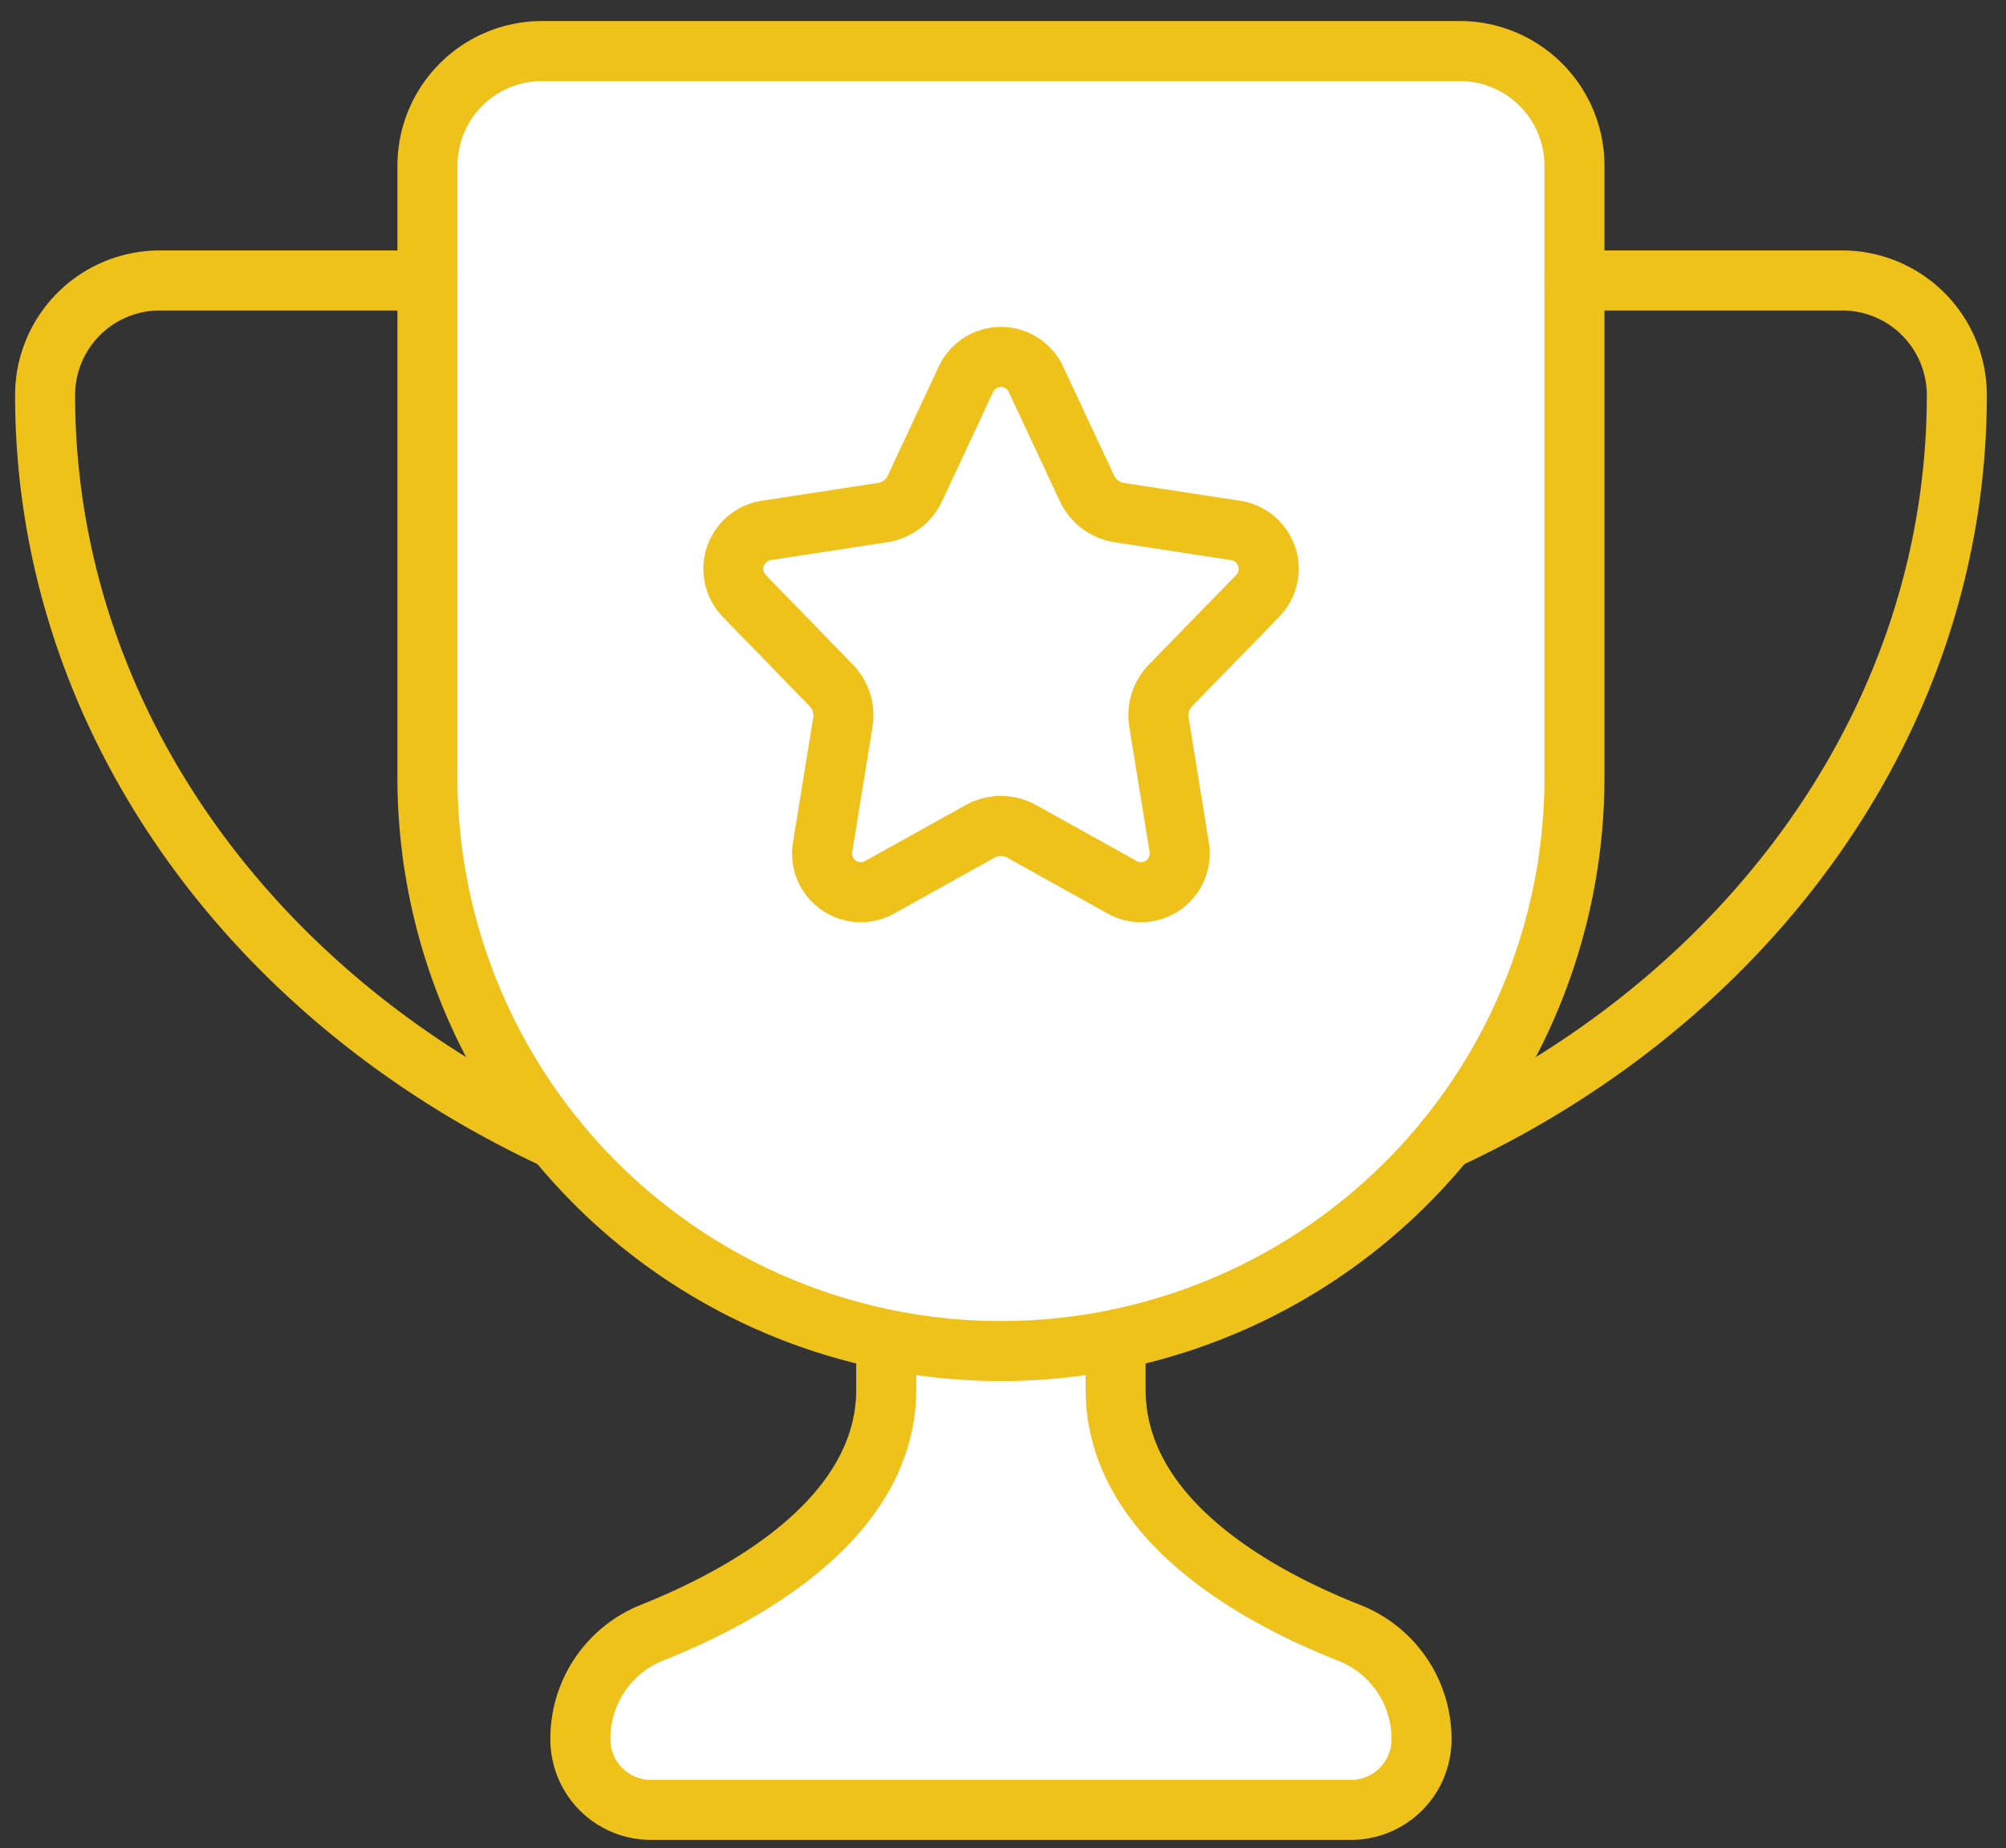
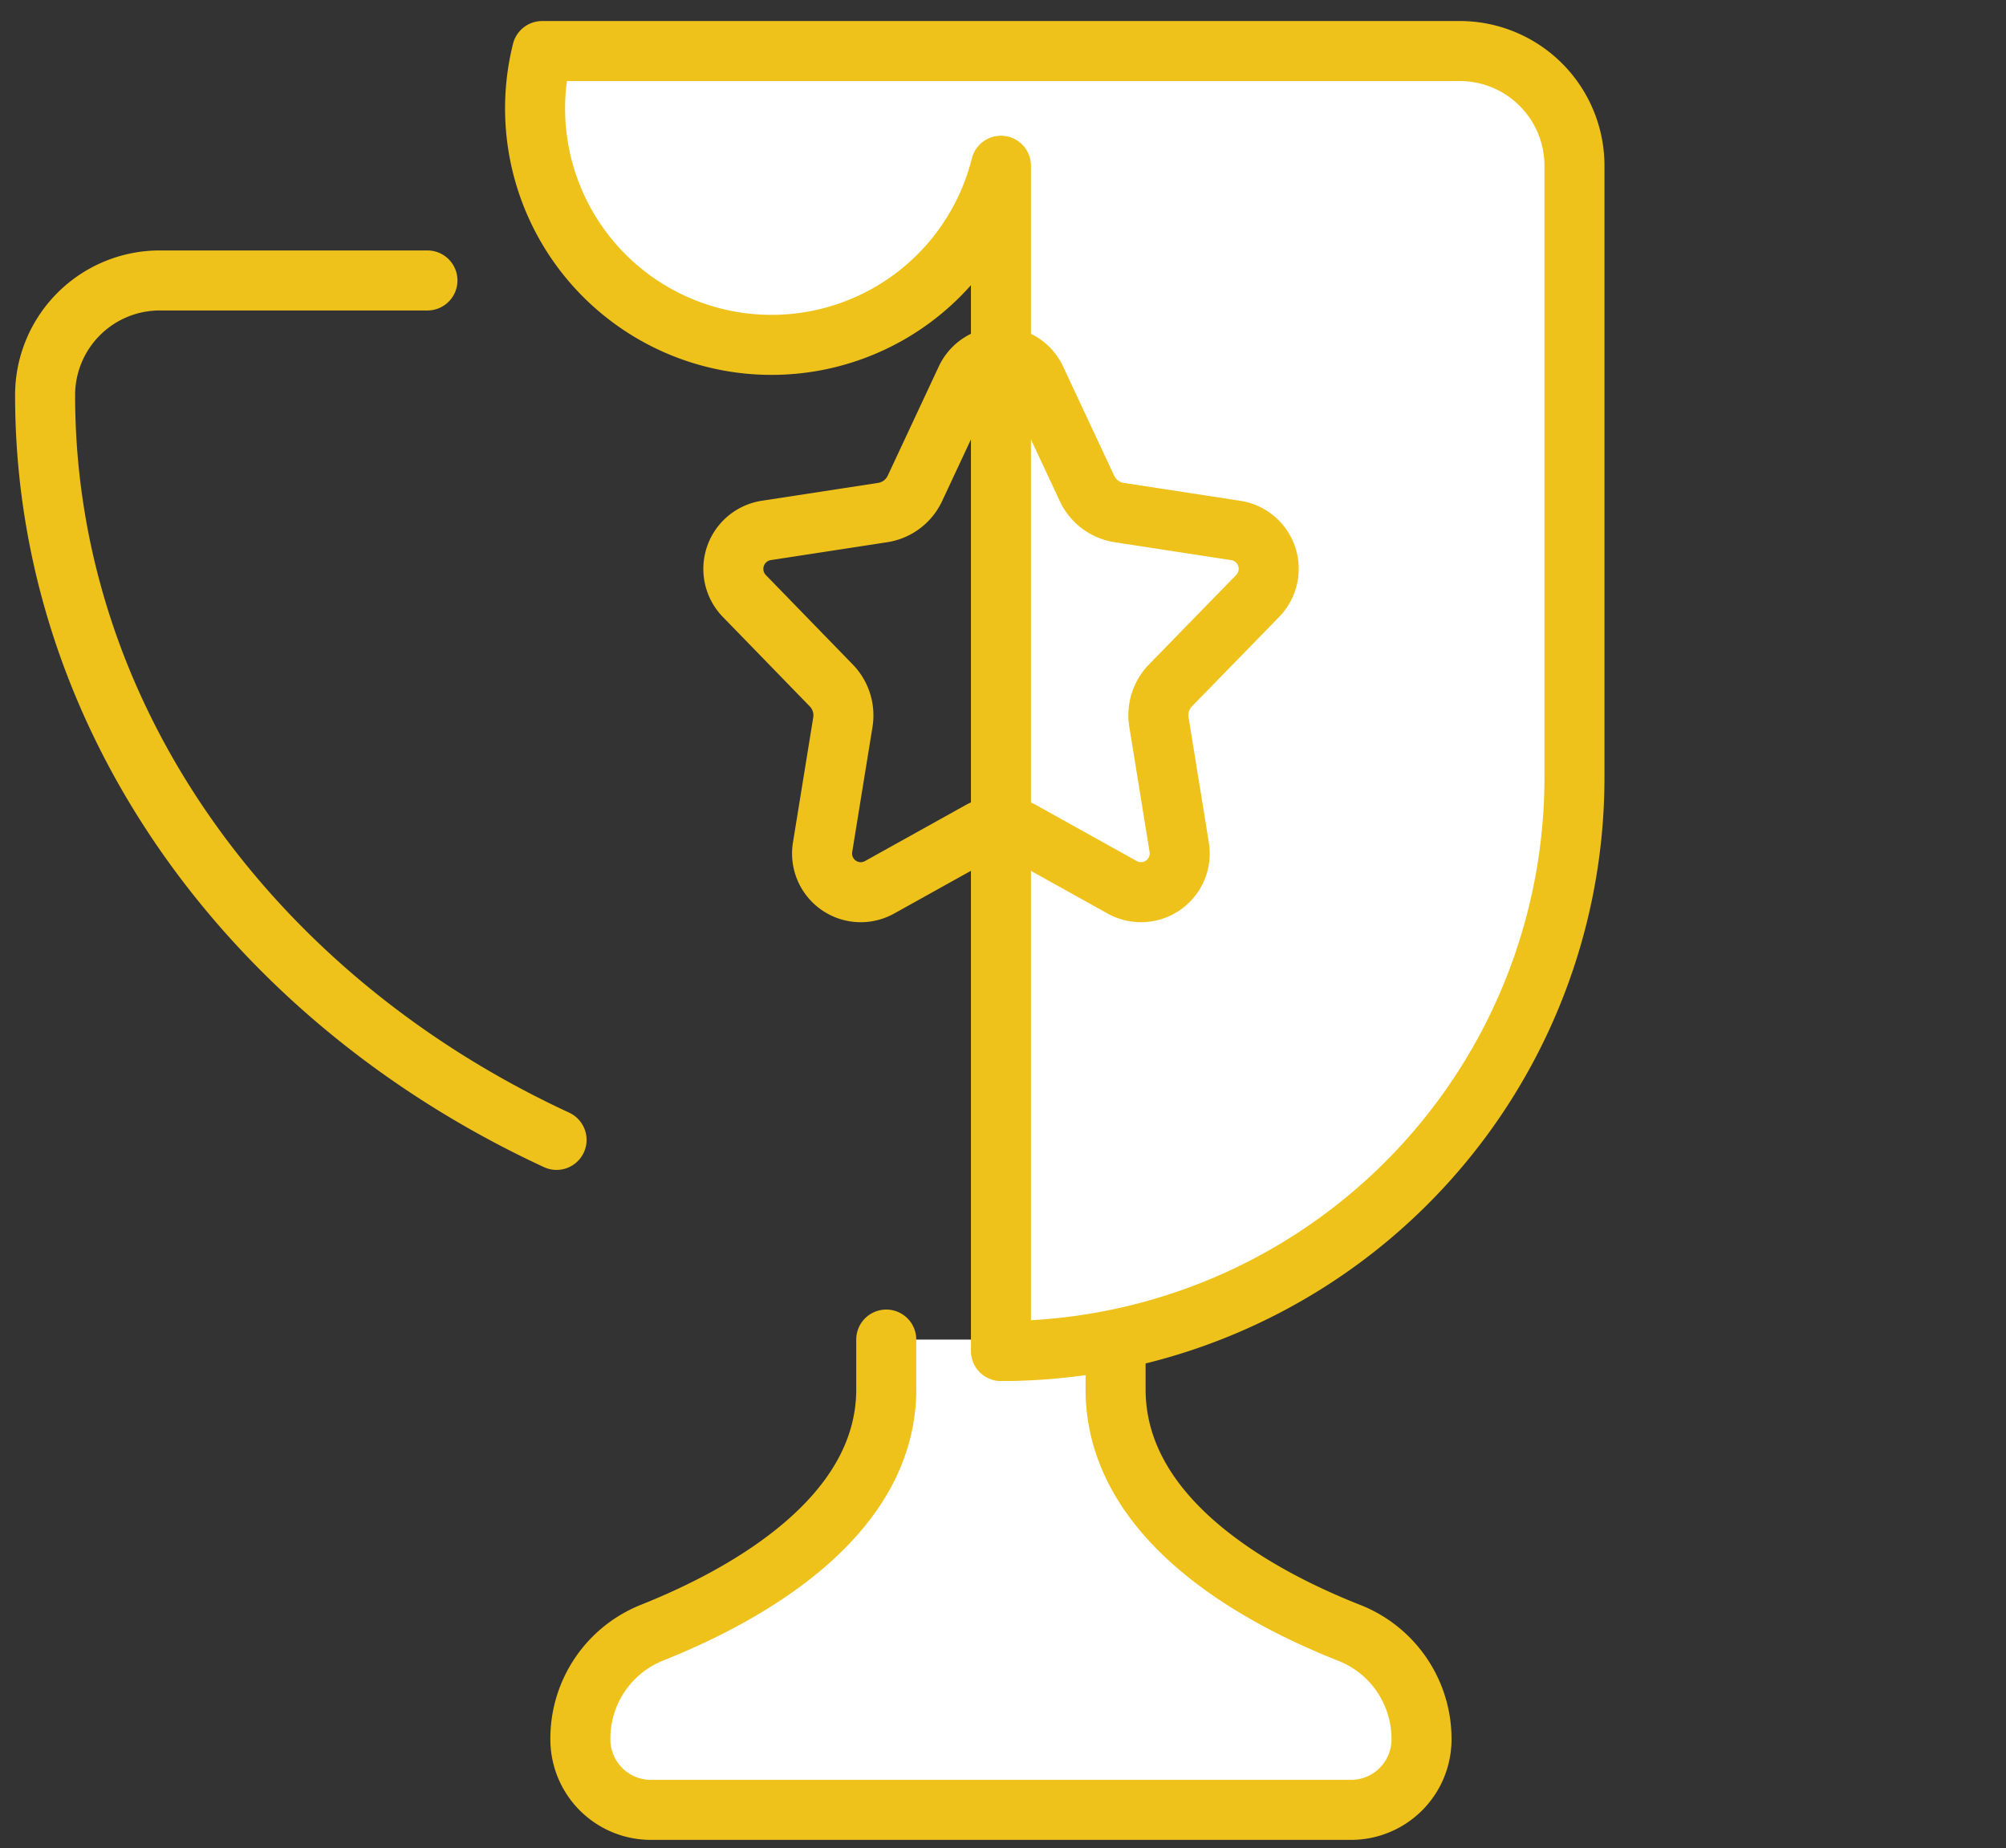
<svg xmlns="http://www.w3.org/2000/svg" id="Group_2441" data-name="Group 2441" width="100.263" height="92.369" viewBox="0 0 100.263 92.369">
  <rect x="0" y="0" width="100.263" height="92.369" fill="#333333" stroke="none" />
  <defs>
    <clipPath id="clip-path">
      <rect id="Rectangle_1076" data-name="Rectangle 1076" width="100.263" height="92.368" transform="translate(0 0)" fill="none" stroke="#eec21b" stroke-width="3" />
    </clipPath>
  </defs>
  <g id="Group_2440" data-name="Group 2440" transform="translate(0 0)" clip-path="url(#clip-path)">
    <path id="Path_845" data-name="Path 845" d="M30.288,34.7v2.486c0,6.488-7.2,10.371-11.72,12.169A5.694,5.694,0,0,0,15,54.659v.021a3.526,3.526,0,0,0,3.526,3.526H53.516a3.526,3.526,0,0,0,3.526-3.526,5.7,5.7,0,0,0-3.591-5.314c-4.52-1.777-11.7-5.634-11.7-12.181V34.7" transform="translate(14.008 32.251)" fill="#fff" stroke="#eec21b" stroke-linecap="round" stroke-linejoin="round" stroke-width="3" />
-     <path id="Path_842" data-name="Path 842" d="M39.665,65.974h0A28.666,28.666,0,0,1,11,37.309V6.733A5.733,5.733,0,0,1,16.733,1H62.6A5.733,5.733,0,0,1,68.33,6.733V37.309A28.666,28.666,0,0,1,39.665,65.974Z" transform="translate(10.364 1.551)" fill="#fff" stroke="#eec21b" stroke-linecap="round" stroke-linejoin="round" stroke-width="3" />
+     <path id="Path_842" data-name="Path 842" d="M39.665,65.974h0V6.733A5.733,5.733,0,0,1,16.733,1H62.6A5.733,5.733,0,0,1,68.33,6.733V37.309A28.666,28.666,0,0,1,39.665,65.974Z" transform="translate(10.364 1.551)" fill="#fff" stroke="#eec21b" stroke-linecap="round" stroke-linejoin="round" stroke-width="3" />
    <path id="Path_841" data-name="Path 841" d="M31.335,32.712l-5.032,2.8a1.933,1.933,0,0,1-2.84-2.012l1.013-6.245a2.145,2.145,0,0,0-.579-1.835l-4.346-4.472a1.945,1.945,0,0,1,1.1-3.277l5.811-.892a2.14,2.14,0,0,0,1.615-1.208l2.549-5.454a1.929,1.929,0,0,1,3.5,0l2.551,5.454a2.137,2.137,0,0,0,1.613,1.208l5.821.894a1.94,1.94,0,0,1,1.1,3.27L40.85,25.416a2.138,2.138,0,0,0-.577,1.835L41.286,33.5a1.935,1.935,0,0,1-2.842,2.012l-5.032-2.8A2.136,2.136,0,0,0,31.335,32.712Z" transform="translate(17.652 8.839)" fill="none" stroke="#eec21b" stroke-linejoin="round" stroke-width="3" />
    <path id="Path_843" data-name="Path 843" d="M20.11,7H6.733A5.733,5.733,0,0,0,1,12.733C1,28.894,11.367,42.917,26.564,49.954" transform="translate(1.254 7.017)" fill="none" stroke="#eec21b" stroke-linecap="round" stroke-linejoin="round" stroke-width="3" />
-     <path id="Path_844" data-name="Path 844" d="M37.623,49.954c15.2-7.036,25.564-21.059,25.564-37.221A5.733,5.733,0,0,0,57.454,7H44.076" transform="translate(34.618 7.017)" fill="none" stroke="#eec21b" stroke-linecap="round" stroke-linejoin="round" stroke-width="3" />
  </g>
</svg>